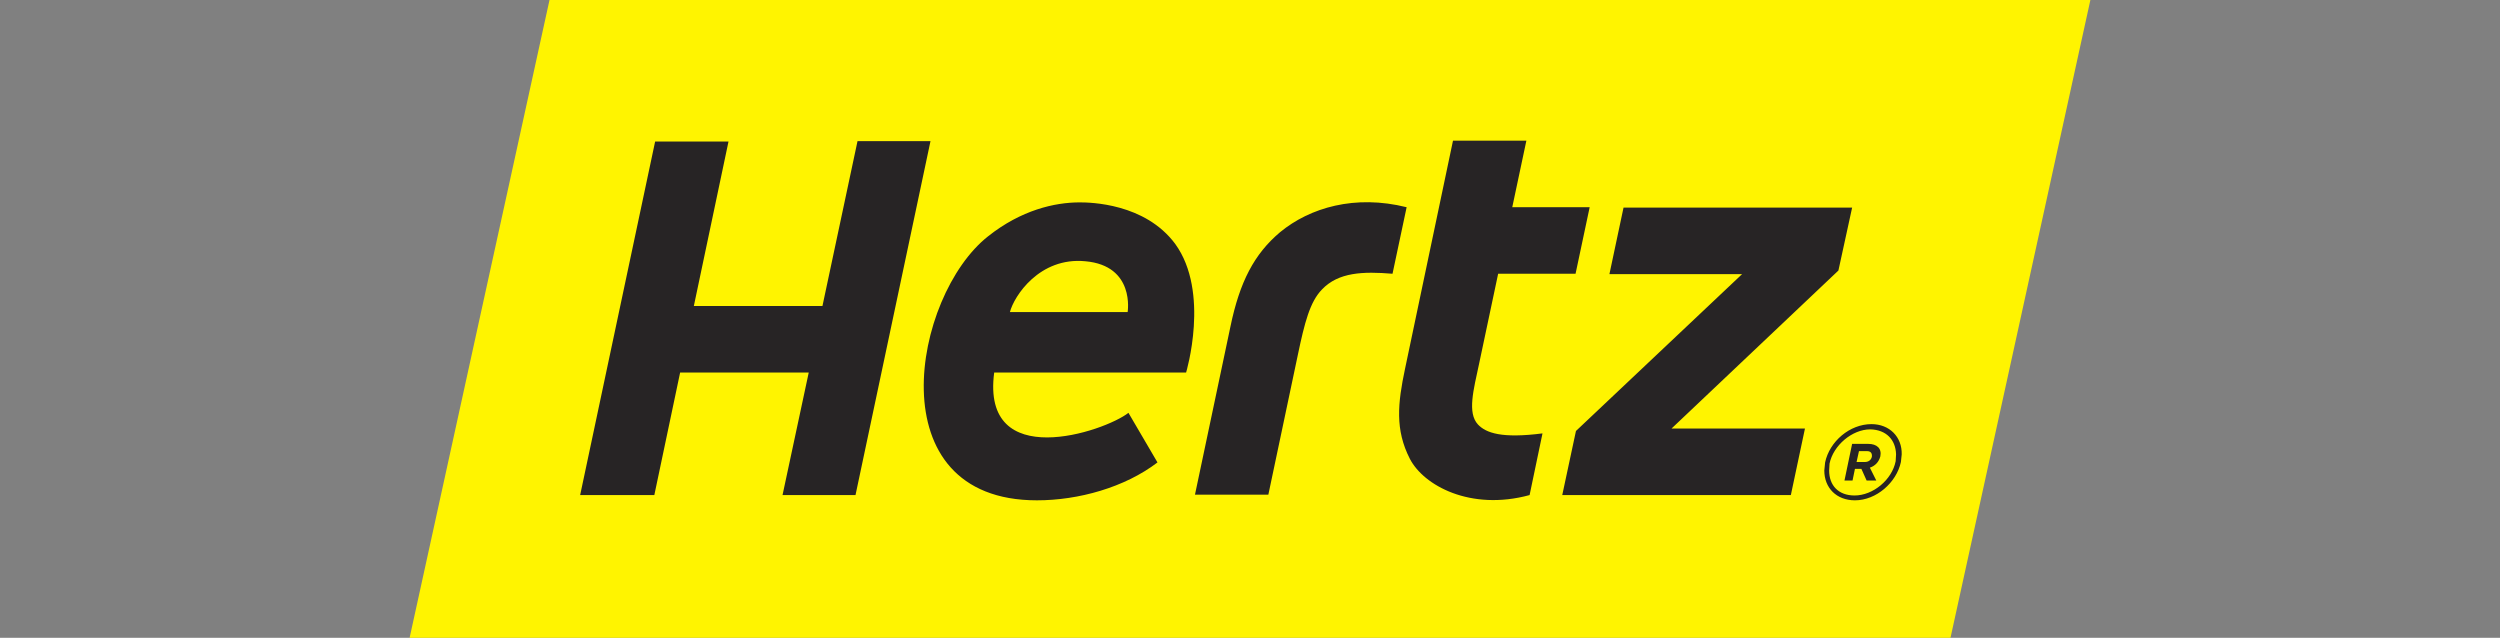
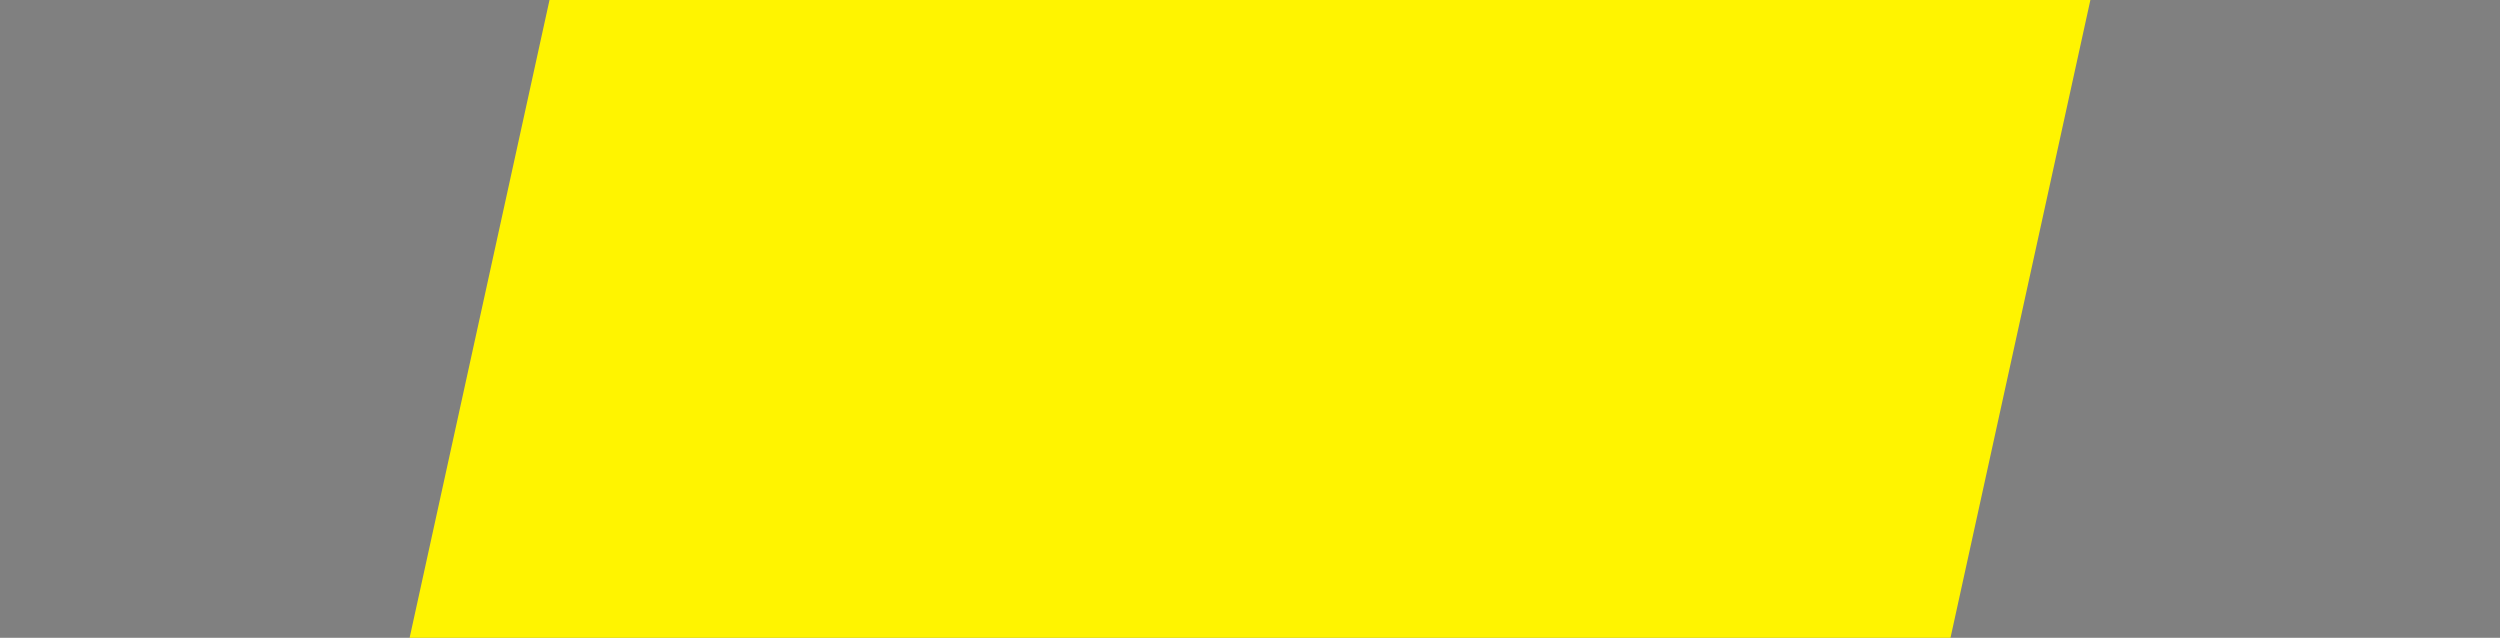
<svg xmlns="http://www.w3.org/2000/svg" version="1.1" id="svg18888" x="0px" y="0px" viewBox="0 0 620.1 158.2" style="enable-background:new 0 0 620.1 158.2;" xml:space="preserve">
  <rect x="0" y="0" width="620.1" height="158.2" fill="#808080" stroke="none" />
  <style type="text/css">
	.st0{fill-rule:evenodd;clip-rule:evenodd;fill:#FFF400;}
	.st1{fill:#272425;}
</style>
  <g>
    <polygon class="st0" points="101.6,158.2 136.3,0 518.5,0 483.8,158.2  " />
-     <path class="st1" d="M366.6,105.3c-2.7-2.9-1.1-8.6,0.3-15.2l4.7-22.2h19.2l3.5-16.5h-19.2l3.5-16.5h-18.2l-11.9,56.6   c-1.8,8.5-2.5,15.1,1.2,22.3c3.4,6.6,15,13,29.7,9l3.2-15.3C372.5,108.8,368.6,107.4,366.6,105.3 M212.7,35L204,75.9h-31.9   l8.6-40.8h-18.2l-18.6,87.7h18.4l6.4-30.4h31.9l-6.5,30.4h18.1L230.8,35C230.8,35,212.7,35,212.7,35z M317.5,57.6   c-6.4,5.4-10,12.3-12.3,23.4l-8.8,41.7h18.2l7.3-34.6c1.7-8.1,3-13.2,6-16.3c4.1-4.3,10.2-4.5,17.5-3.9l3.5-16.5   C336.1,48.2,324.9,51.5,317.5,57.6 M459.4,51.5h-56.7l-3.5,16.5h32.9l-41.2,38.9l-3.4,15.9h56.7l3.5-16.5h-33.1L456,67.1   L459.4,51.5z M267.8,50.2c-6.2,0-14.5,1.9-22.7,8.4c-18.7,14.7-27.9,65.5,12.1,65.5c10.3,0,21.8-3.2,29.9-9.4l-7.2-12.3   c-6,4.7-36.6,14.9-33.3-10h47.6c0,0,6-19.9-2.7-31.9C284,50.4,270.4,50.2,267.8,50.2 M279.7,77.4h-29.2c1-3.9,7.3-13.7,18.7-12.6   C281.6,65.9,279.7,77.4,279.7,77.4" />
-     <path class="st1" d="M464.2,105.2L464.2,105.2c-5.4,0-10.4,4.3-11.5,9.5l-0.2,2h0.7h-0.7c0,4.3,3,7.4,7.6,7.4l0,0   c5.3,0,10.3-4.4,11.4-9.5l0.2-1.9C471.8,108.4,468.7,105.2,464.2,105.2 M470.2,114.4c-0.9,4.6-5.6,8.5-10.2,8.5l0,0   c-4,0-6.3-2.5-6.3-6.2l0.1-1.7c0.9-4.5,5.6-8.5,10.1-8.5c4,0.1,6.3,2.6,6.4,6.2L470.2,114.4 M463.4,110.1h-4l-1.9,9.1h2l0.6-2.9   h1.6l1.3,2.9h2.4l-1.6-3.2c1.2-0.4,2.2-1.3,2.6-2.8C466.8,111.2,465.5,110.1,463.4,110.1 M464.3,113.3c-0.2,0.8-0.8,1.3-1.8,1.3h-2   l0.6-2.7h2C464,111.9,464.4,112.4,464.3,113.3" />
  </g>
</svg>